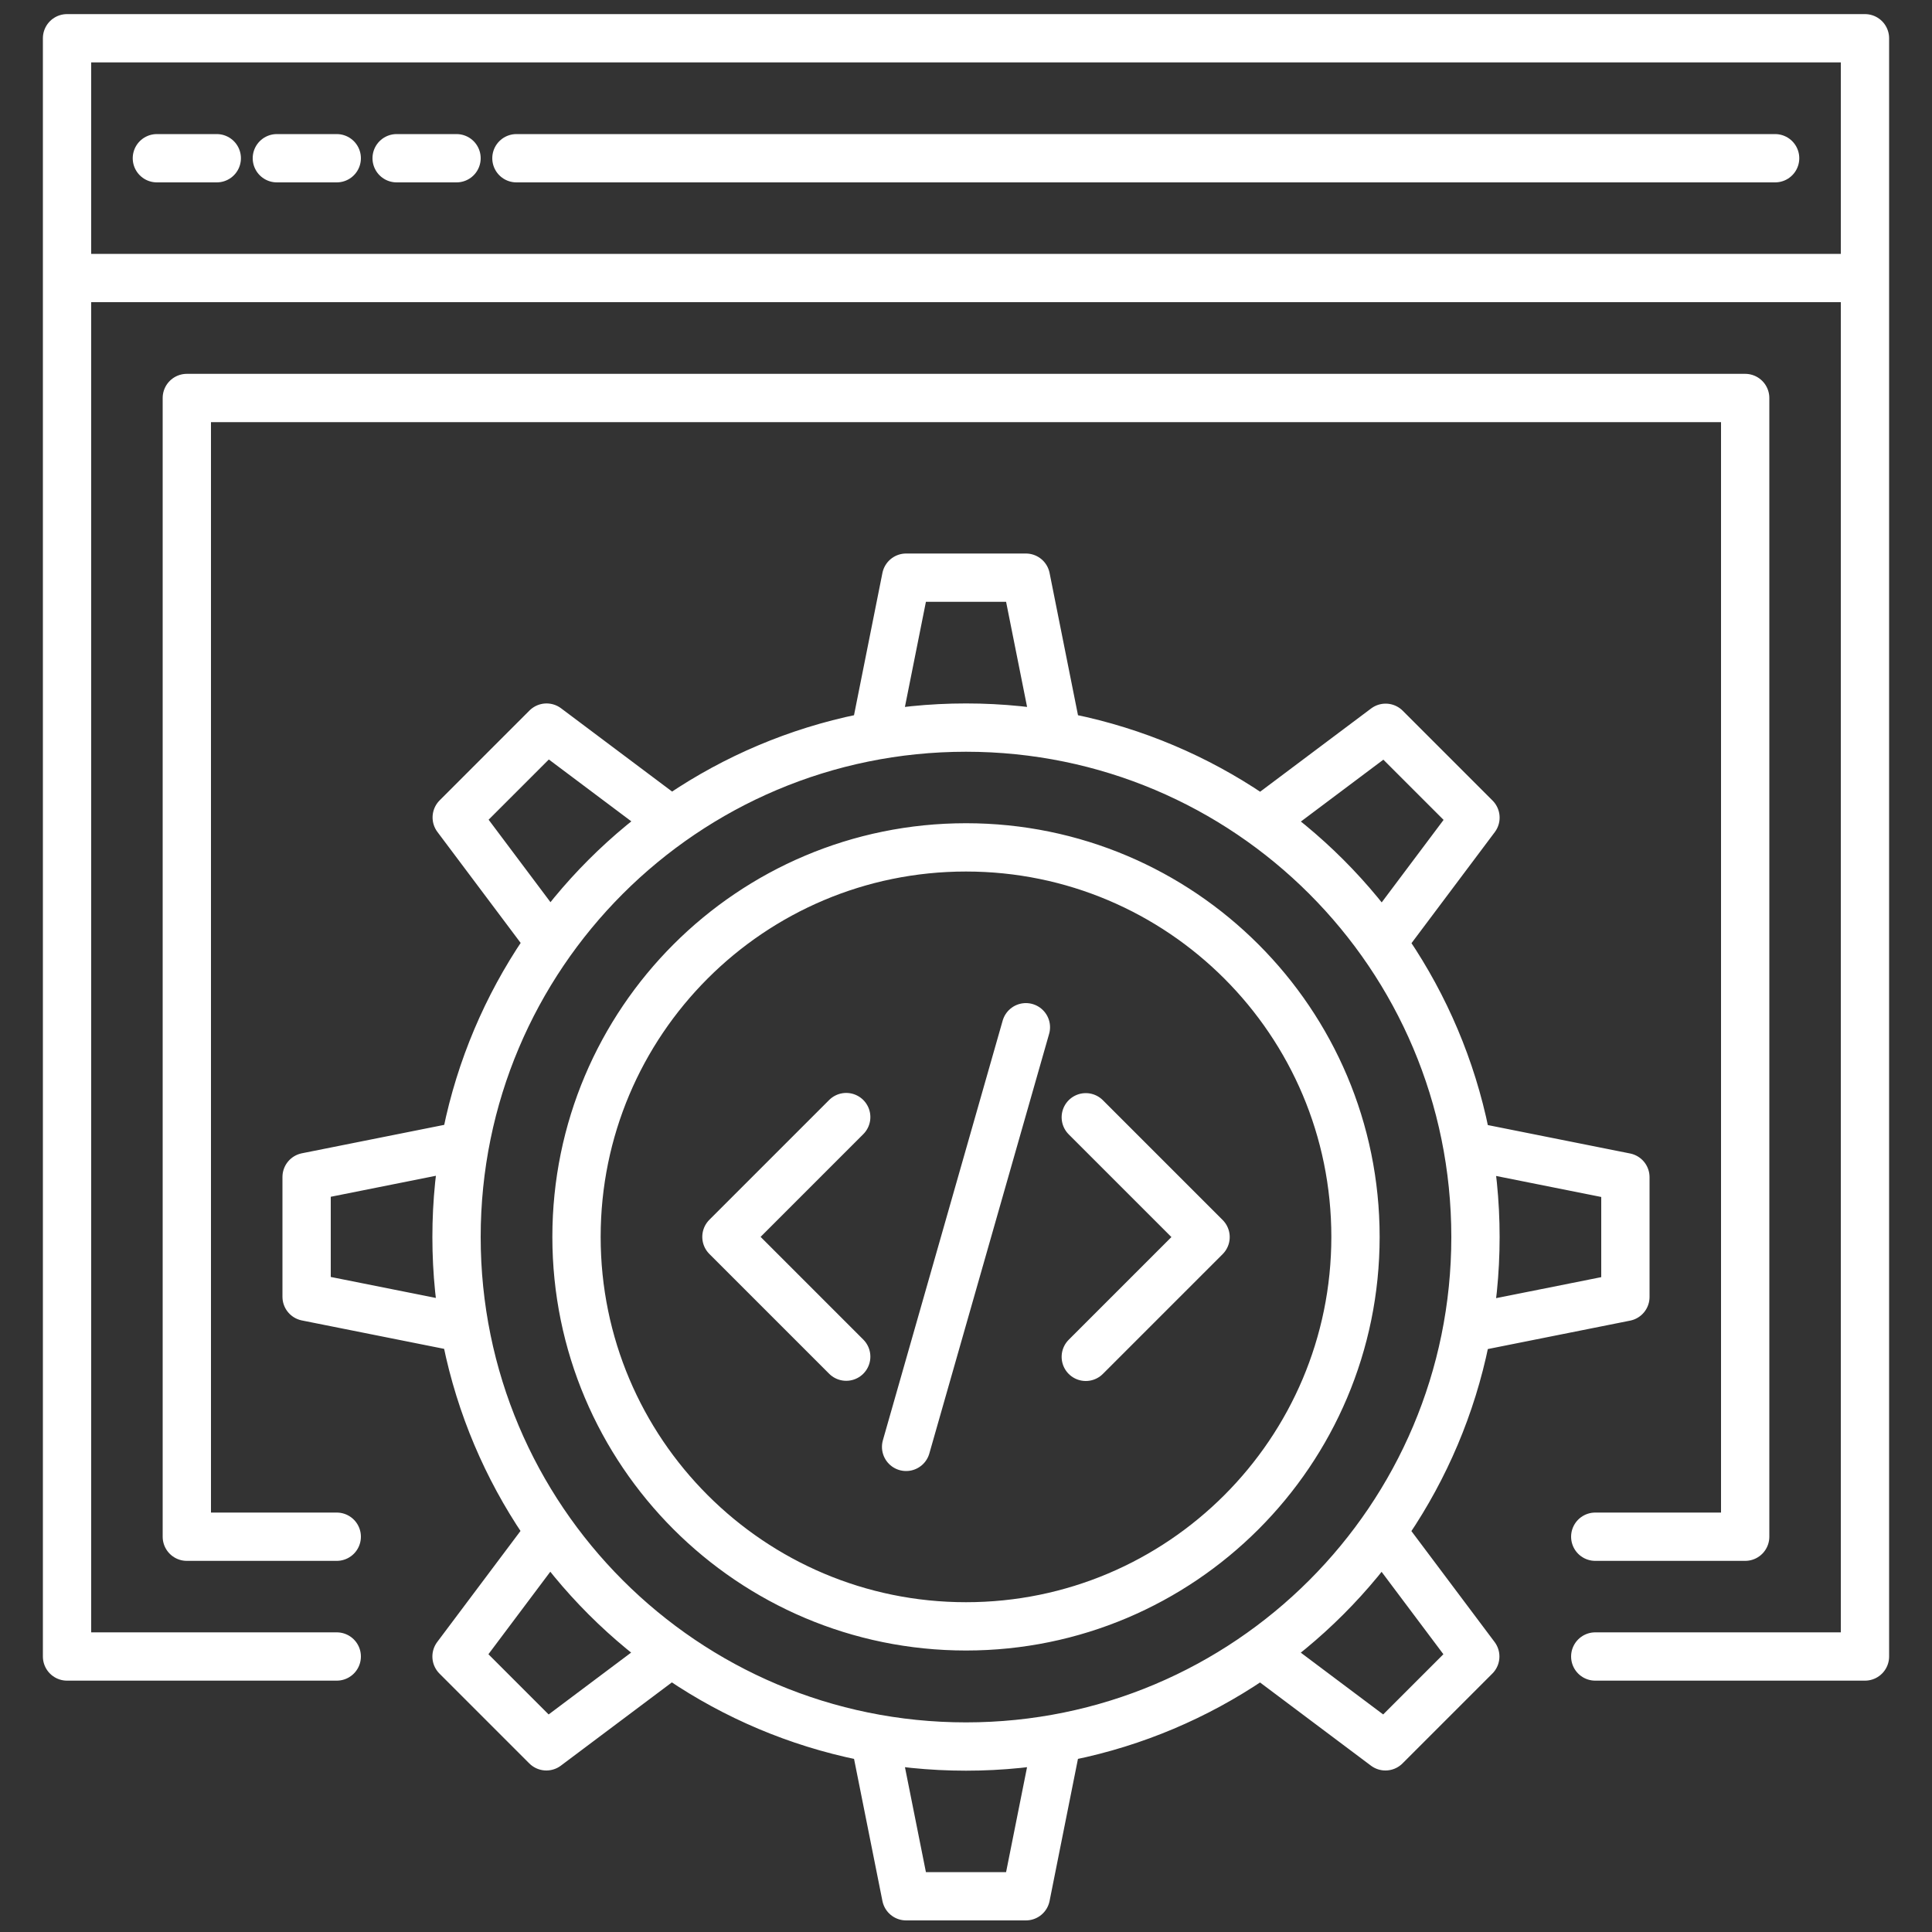
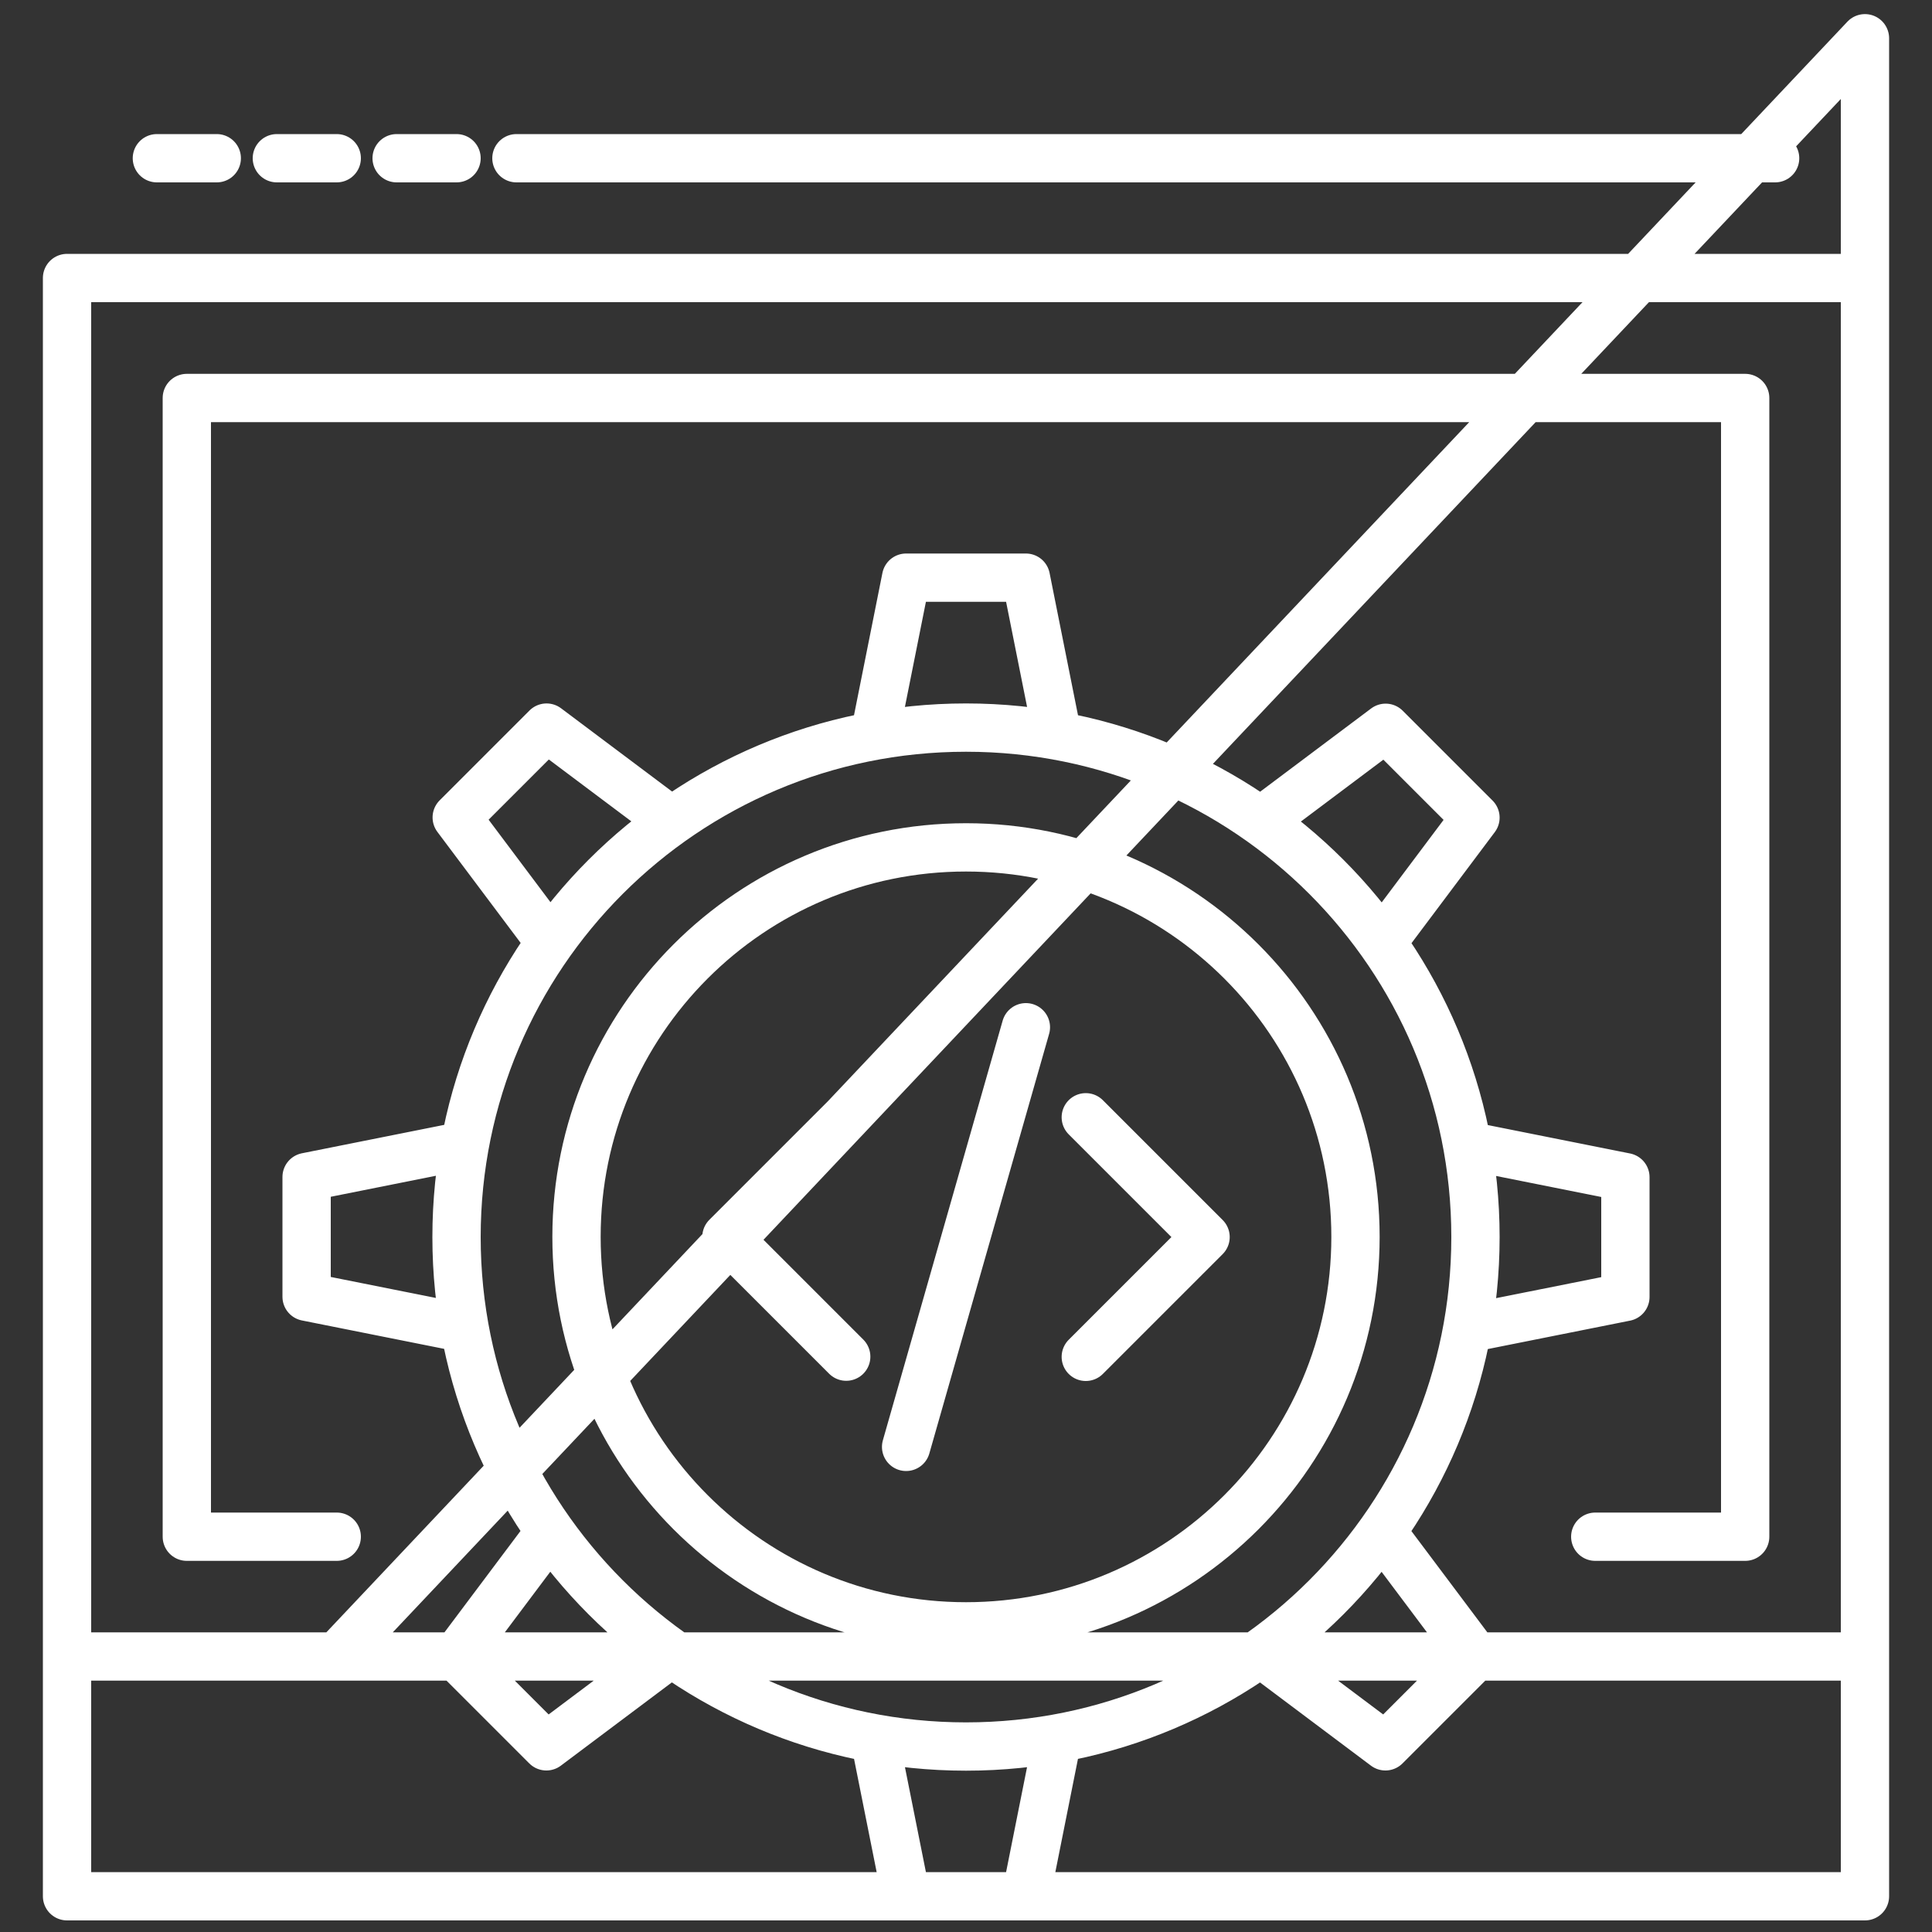
<svg xmlns="http://www.w3.org/2000/svg" id="Layer_1" data-name="Layer 1" viewBox="0 0 100 100">
  <rect x="0" y="0" width="100" height="100" fill="#333333" stroke="none" />
  <defs>
    <style>
      .cls-1 {
        fill: none;
        stroke: #fff;
        stroke-linecap: round;
        stroke-linejoin: round;
        stroke-width: 2.5px;
      }
    </style>
  </defs>
-   <path class="cls-1" d="M17.43,85.74H3.47V14.39h93.06v71.35h-13.96M96.53,1.98H3.47v12.41h93.06V1.98ZM8.12,8.19h3.1M14.33,8.19h3.1M20.53,8.19h3.1M26.73,8.19h65.15M82.57,79.54h7.76V20.6H9.67v58.94h7.76M50,37.66c-14.57,0-26.37,11.8-26.37,26.37s11.8,26.37,26.37,26.37,26.37-11.8,26.37-26.37-11.8-26.37-26.37-26.37ZM56.2,70.23l6.2-6.2-6.2-6.2M43.8,57.82l-6.2,6.2,6.2,6.2M53.1,53.17l-6.2,21.72M50,43.86c-11.14,0-20.16,9.03-20.16,20.16s9.03,20.16,20.16,20.16,20.16-9.03,20.16-20.16-9.03-20.16-20.16-20.16ZM54.65,37.66l-1.55-7.76h-6.2l-1.55,7.76M34.49,42.31l-6.2-4.65-4.65,4.65,4.65,6.2M23.63,59.37l-7.76,1.55v6.2l7.76,1.55M28.28,79.54l-4.65,6.2,4.65,4.65,6.2-4.65M45.35,90.39l1.55,7.76h6.2l1.55-7.76M65.51,85.74l6.2,4.65,4.65-4.65-4.65-6.2M76.37,68.68l7.76-1.55v-6.2l-7.76-1.55M71.72,48.52l4.65-6.2-4.65-4.65-6.2,4.65" />
+   <path class="cls-1" d="M17.43,85.74H3.47V14.39h93.06v71.35h-13.96H3.47v12.41h93.06V1.98ZM8.12,8.19h3.1M14.33,8.19h3.1M20.53,8.19h3.1M26.73,8.19h65.15M82.57,79.54h7.76V20.6H9.67v58.94h7.76M50,37.66c-14.57,0-26.37,11.8-26.37,26.37s11.8,26.37,26.37,26.37,26.37-11.8,26.37-26.37-11.8-26.37-26.37-26.37ZM56.2,70.23l6.2-6.2-6.2-6.2M43.8,57.82l-6.2,6.2,6.2,6.2M53.1,53.17l-6.2,21.72M50,43.86c-11.14,0-20.16,9.03-20.16,20.16s9.03,20.16,20.16,20.16,20.16-9.03,20.16-20.16-9.03-20.16-20.16-20.16ZM54.65,37.66l-1.55-7.76h-6.2l-1.55,7.76M34.49,42.31l-6.2-4.65-4.65,4.65,4.65,6.2M23.63,59.37l-7.76,1.55v6.2l7.76,1.55M28.28,79.54l-4.65,6.2,4.65,4.65,6.2-4.65M45.35,90.39l1.55,7.76h6.2l1.55-7.76M65.51,85.74l6.2,4.65,4.65-4.65-4.65-6.2M76.37,68.68l7.76-1.55v-6.2l-7.76-1.55M71.72,48.52l4.65-6.2-4.65-4.65-6.2,4.65" />
</svg>